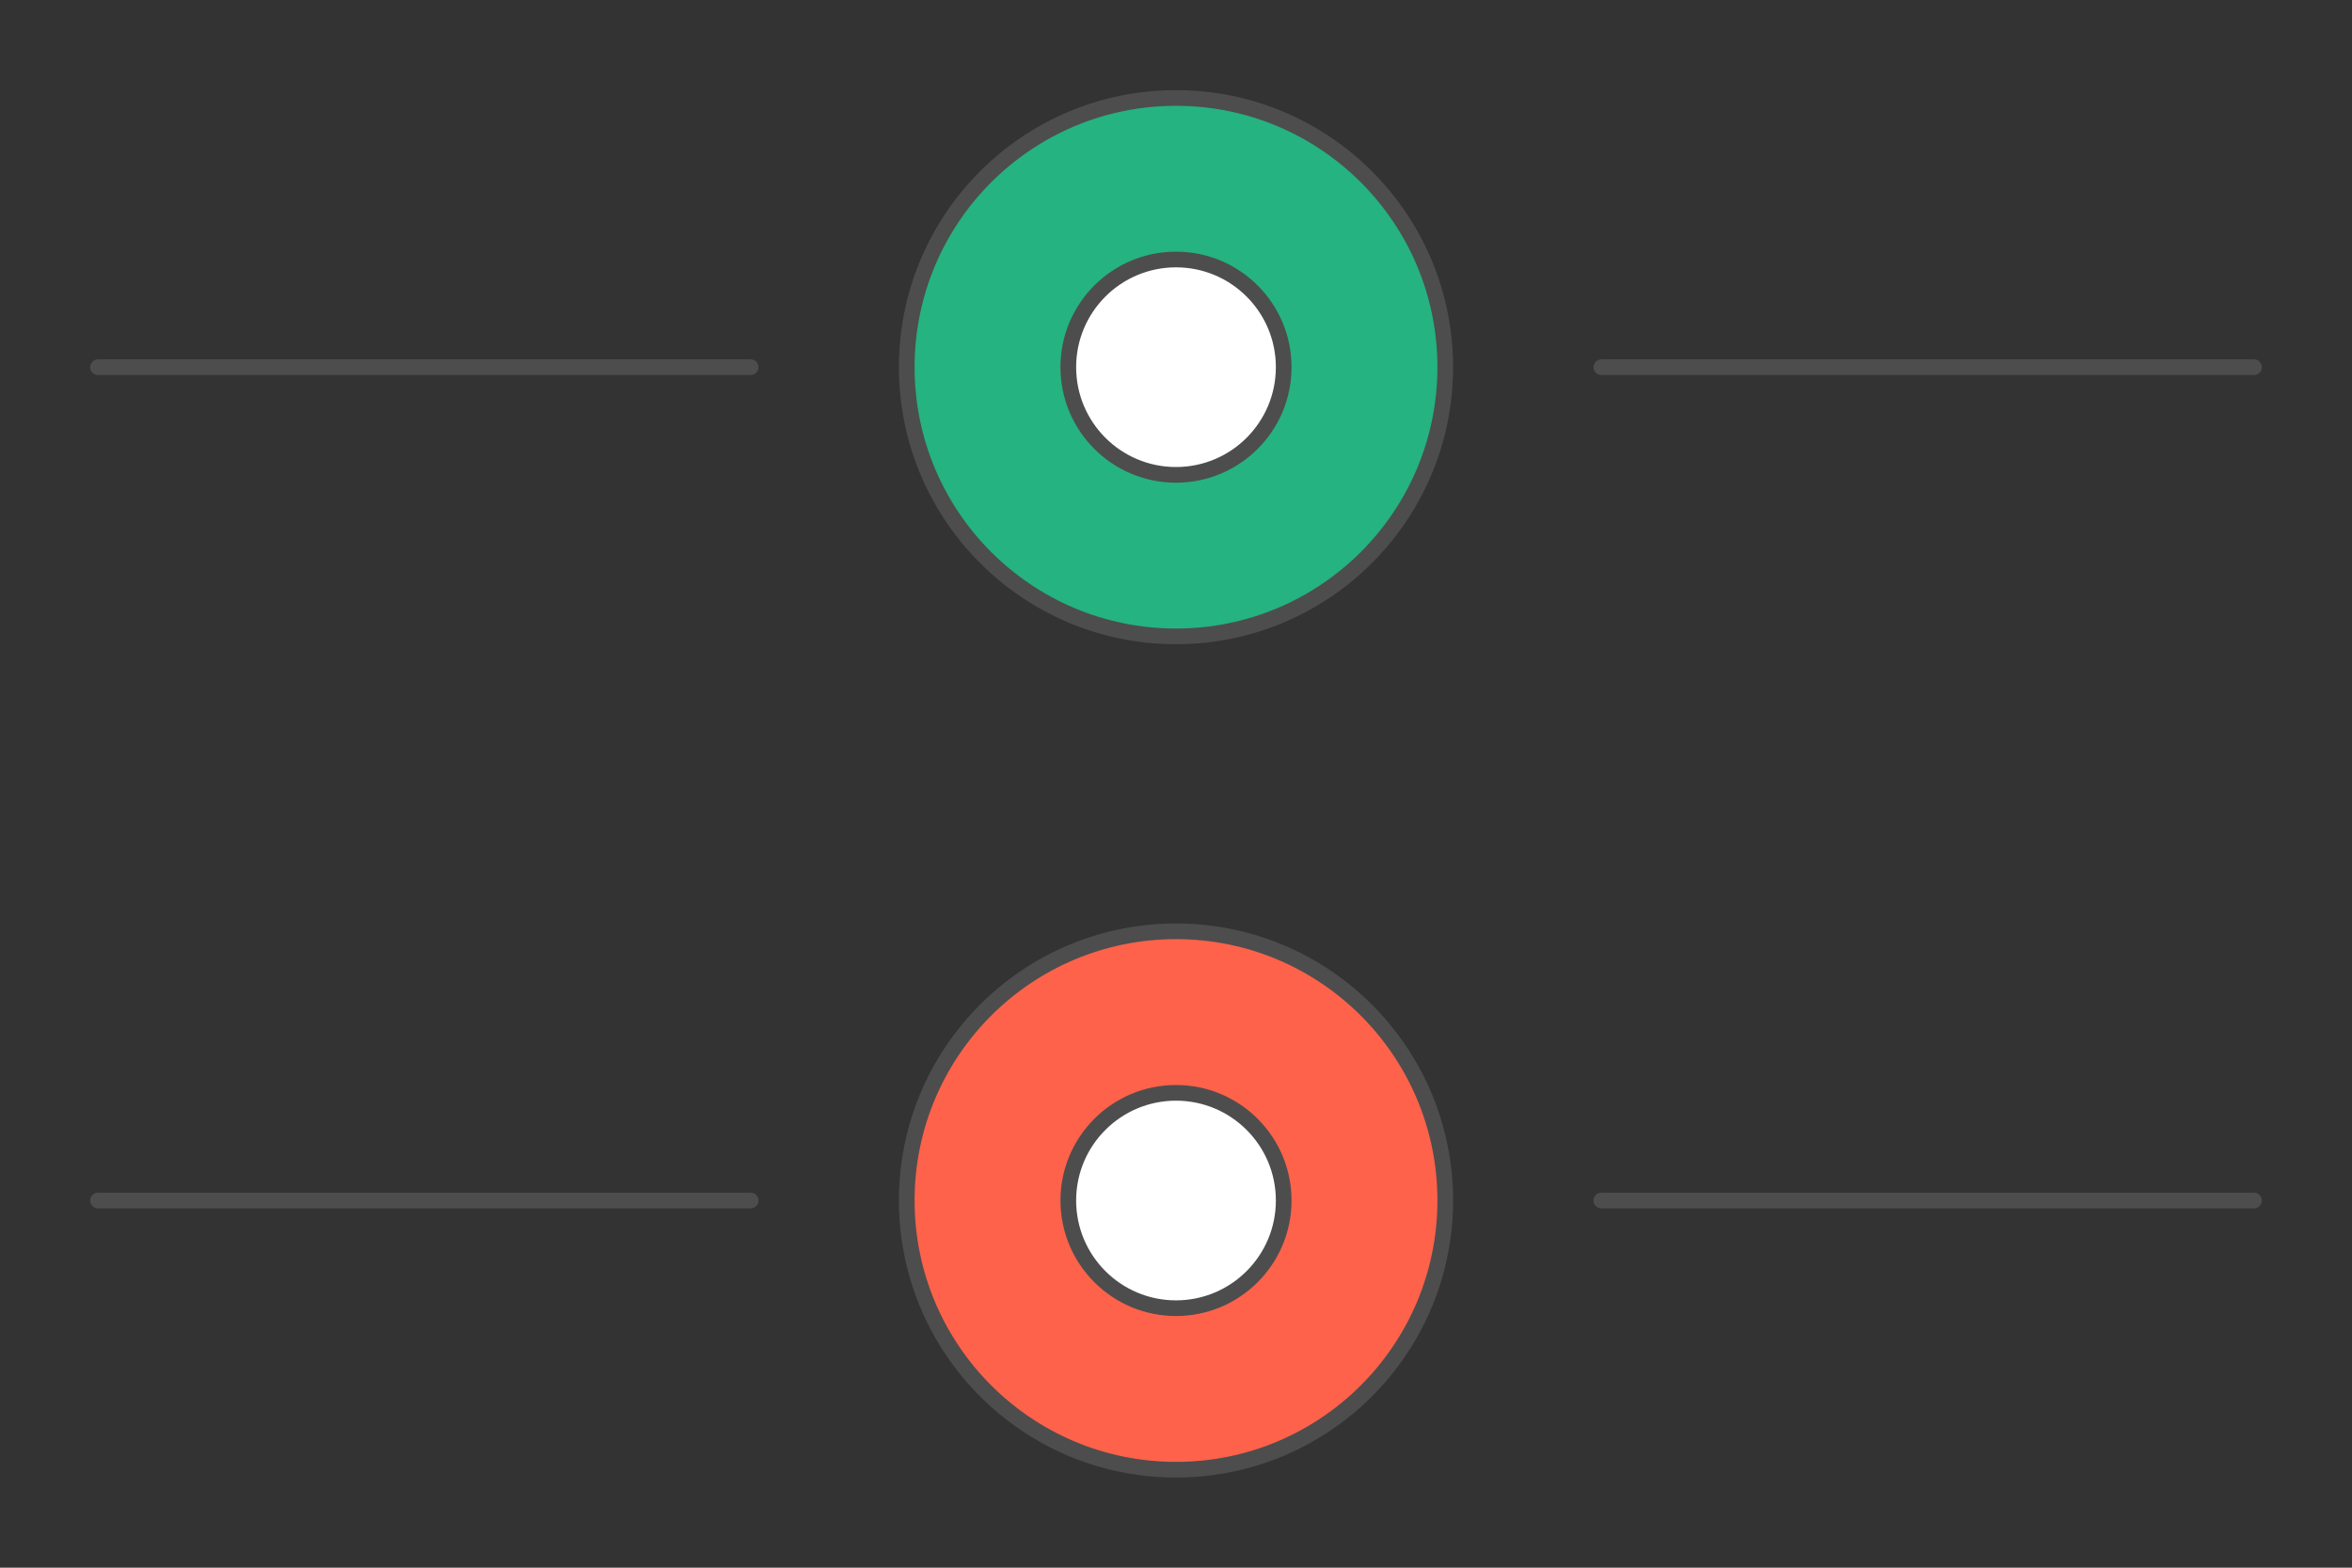
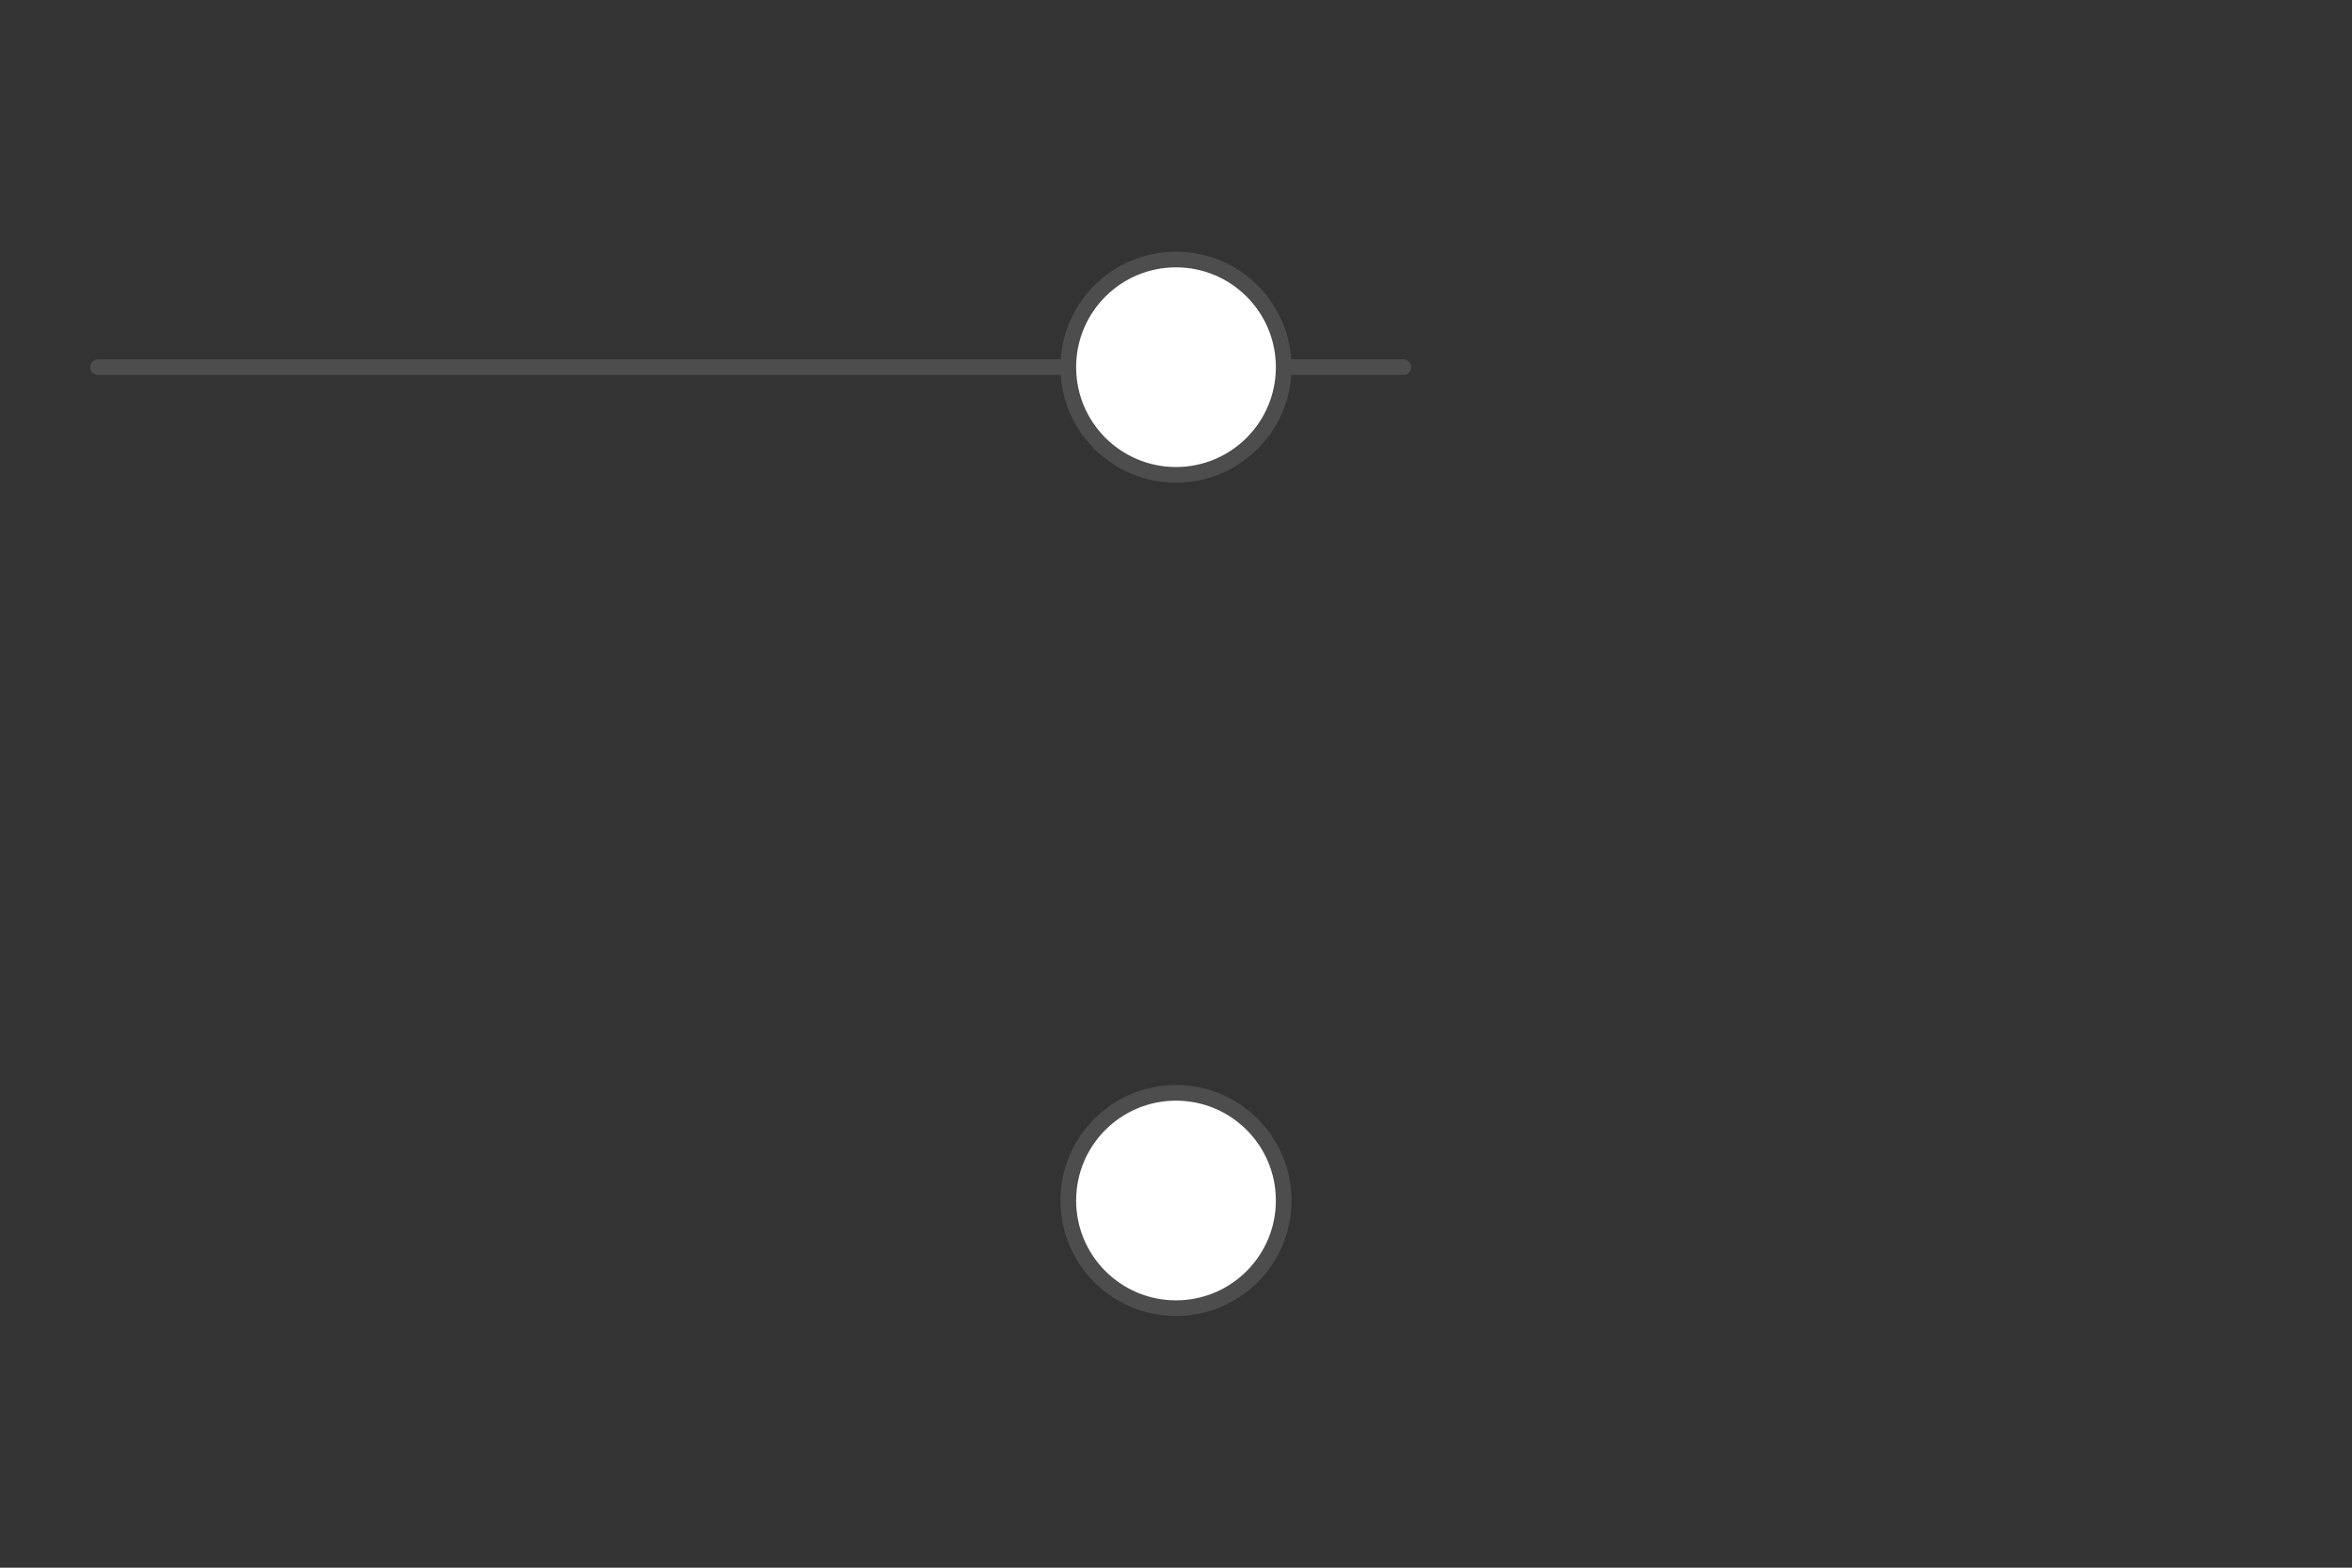
<svg xmlns="http://www.w3.org/2000/svg" xml:space="preserve" width="300px" height="200px" version="1.1" style="shape-rendering:geometricPrecision; text-rendering:geometricPrecision; image-rendering:optimizeQuality; fill-rule:evenodd; clip-rule:evenodd" viewBox="0 0 230764.6 153843">
  <rect x="0" y="0" width="230764.6" height="153843" fill="#333333" stroke="none" />
  <defs>
    <style type="text/css">
   
    .str0 {stroke:#4D4D4D;stroke-width:1538.4;stroke-linecap:round;stroke-linejoin:round;stroke-miterlimit:2.613}
    .fil0 {fill:none}
    .fil1 {fill:#24B381}
    .fil3 {fill:#FF624A}
    .fil2 {fill:white}
   
  </style>
  </defs>
  <g id="Layer_x0020_1">
    <g id="_2097942026256">
      <g>
        <g>
          <g>
-             <polygon class="fil0" points="0,0 230764.6,0 230764.6,153843 0,153843 " />
-           </g>
+             </g>
        </g>
      </g>
-       <path class="fil0 str0" d="M9615.2 36032.6l64037.5 0m83459.2 0l64037.5 0" />
-       <path class="fil0 str0" d="M9615.2 117810.5l64037.5 0m83459.2 0l64037.5 0" />
-       <path class="fil1 str0" d="M115382.3 62450c14589.9,0 26417.4,-11827.5 26417.4,-26417.4 0,-14590 -11827.5,-26417.4 -26417.4,-26417.4 -14590,0 -26417.4,11827.4 -26417.4,26417.4 0,14589.9 11827.4,26417.4 26417.4,26417.4z" />
+       <path class="fil0 str0" d="M9615.2 36032.6l64037.5 0l64037.5 0" />
      <path class="fil2 str0" d="M115382.3 46599.6c5836,0 10567,-4731 10567,-10567 0,-5836.1 -4731,-10567 -10567,-10567 -5836.1,0 -10567,4730.9 -10567,10567 0,5836 4730.9,10567 10567,10567z" />
-       <path class="fil3 str0" d="M115382.3 144227.9c14589.9,0 26417.4,-11827.5 26417.4,-26417.4 0,-14590 -11827.5,-26417.4 -26417.4,-26417.4 -14590,0 -26417.4,11827.4 -26417.4,26417.4 0,14589.9 11827.4,26417.4 26417.4,26417.4z" />
      <path class="fil2 str0" d="M115382.3 128377.5c5836,0 10567,-4731 10567,-10567 0,-5836.1 -4731,-10567.1 -10567,-10567.1 -5836.1,0 -10567,4731 -10567,10567.1 0,5836 4730.9,10567 10567,10567z" />
    </g>
  </g>
</svg>